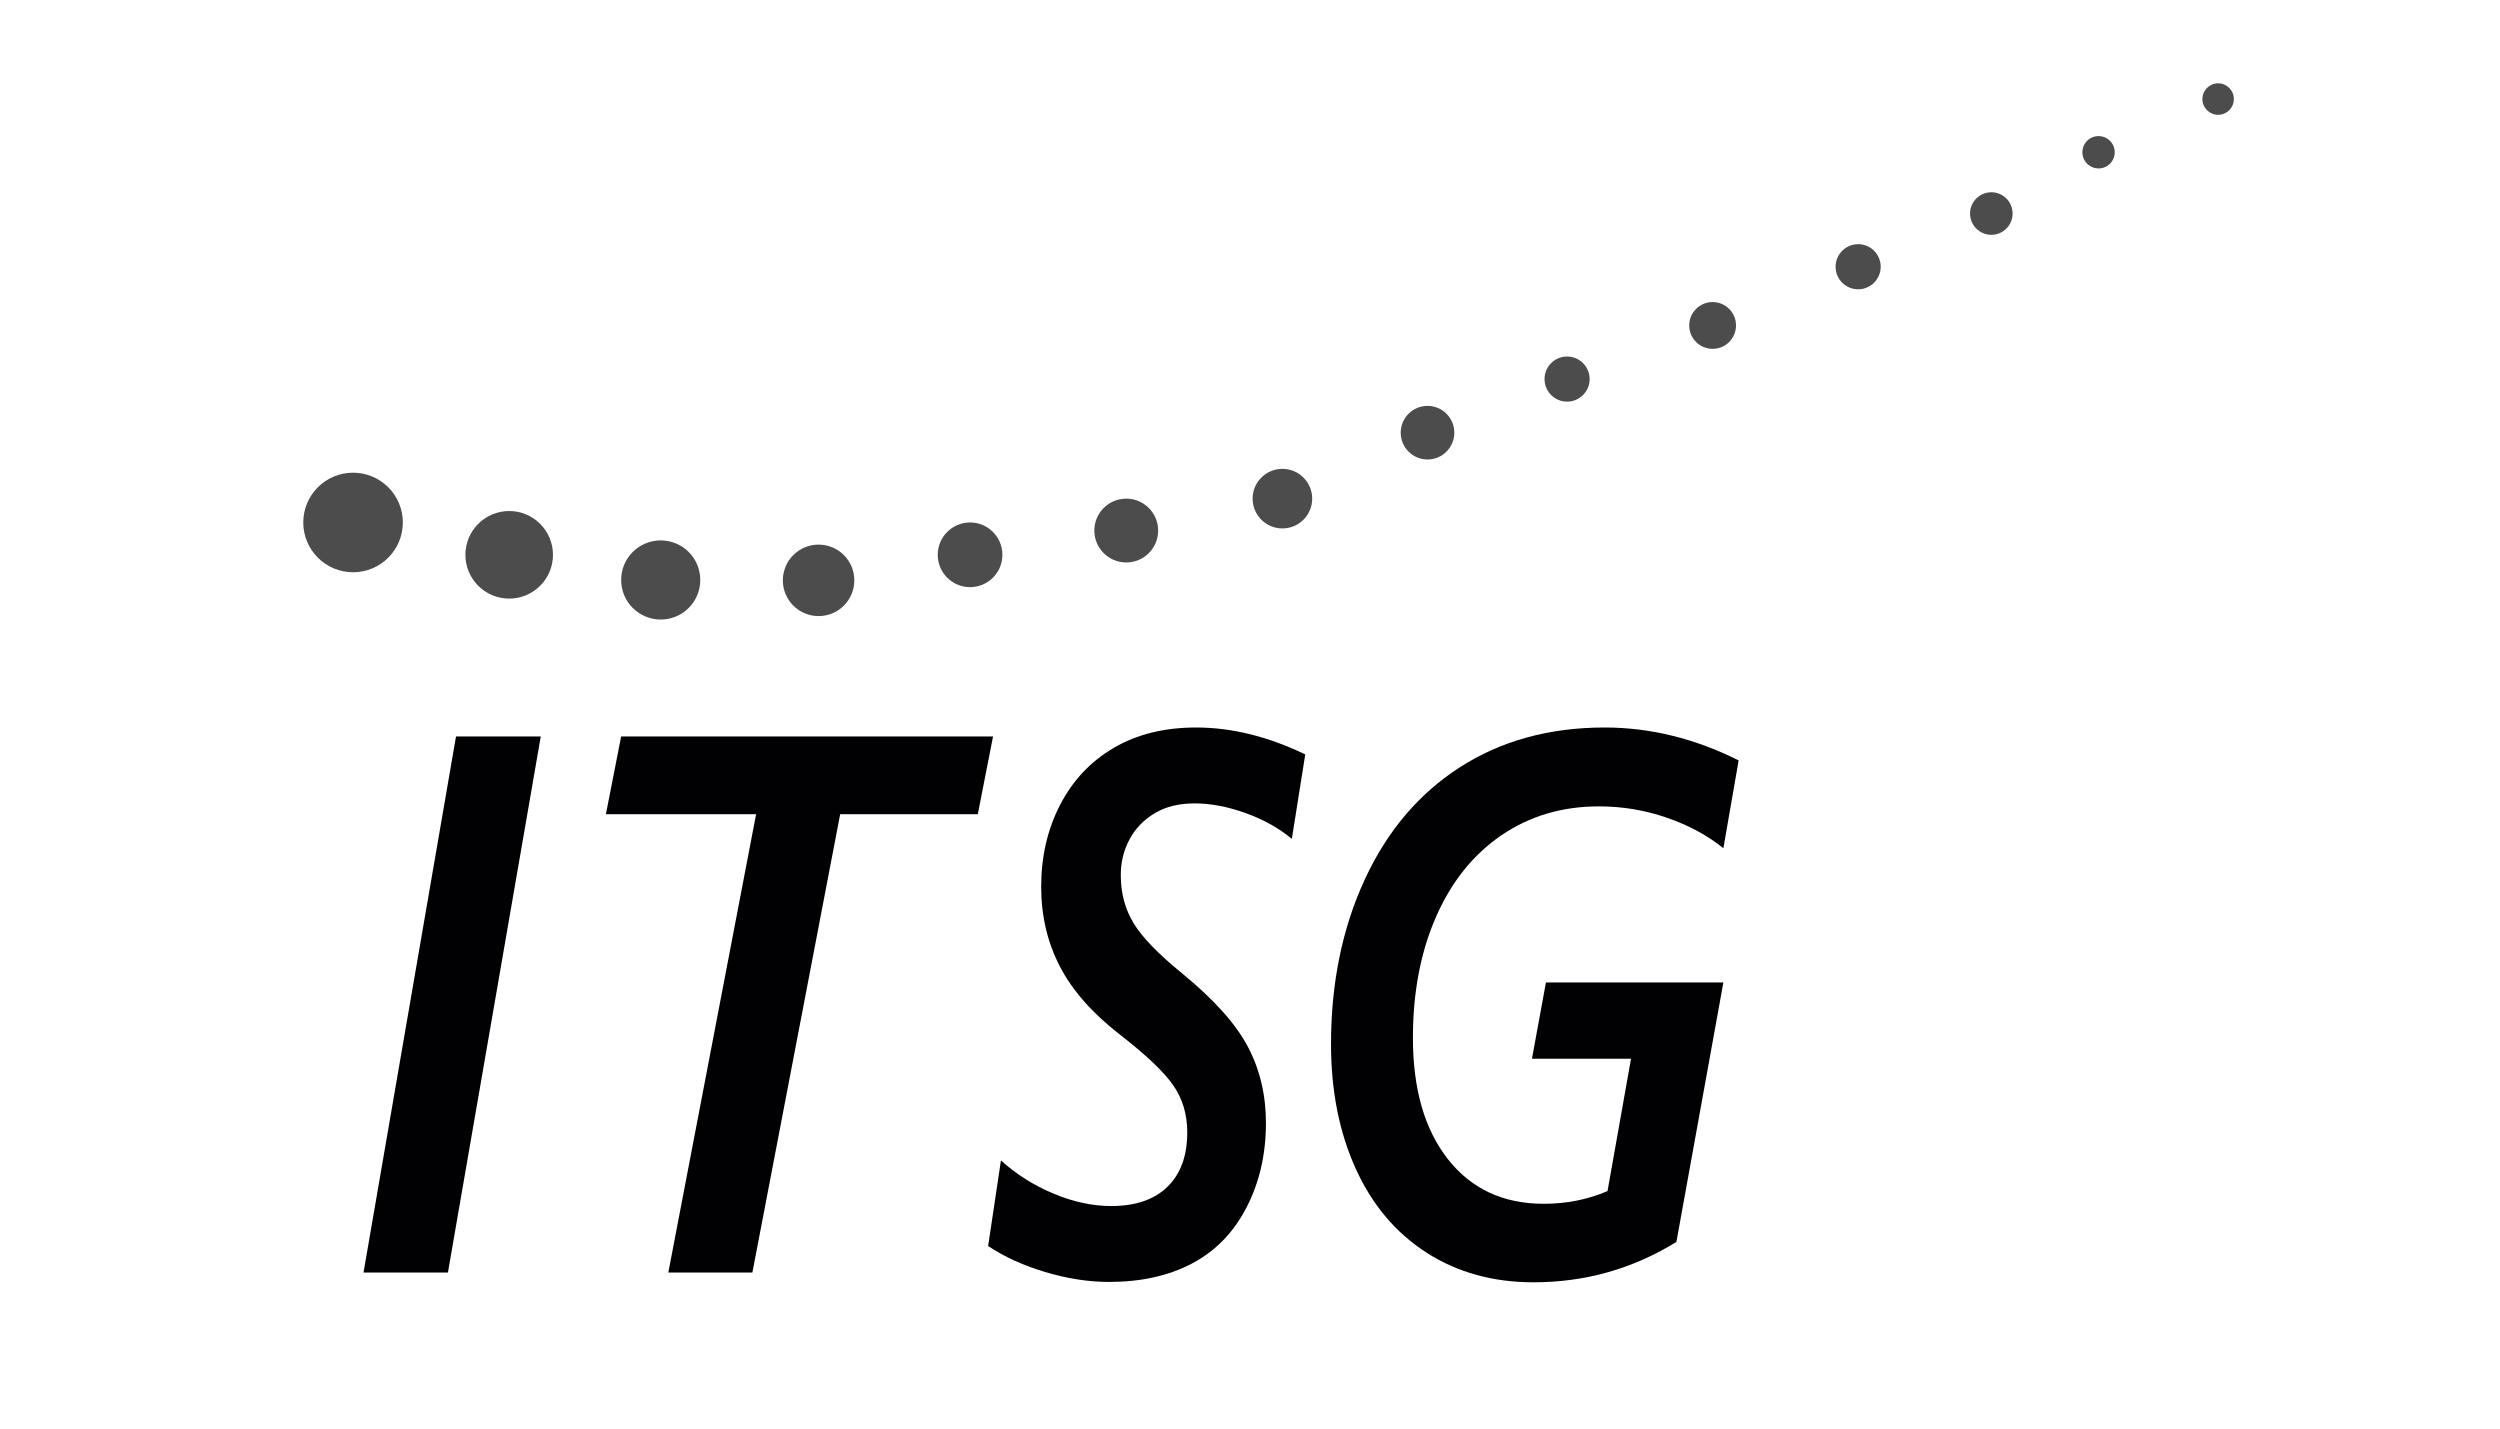
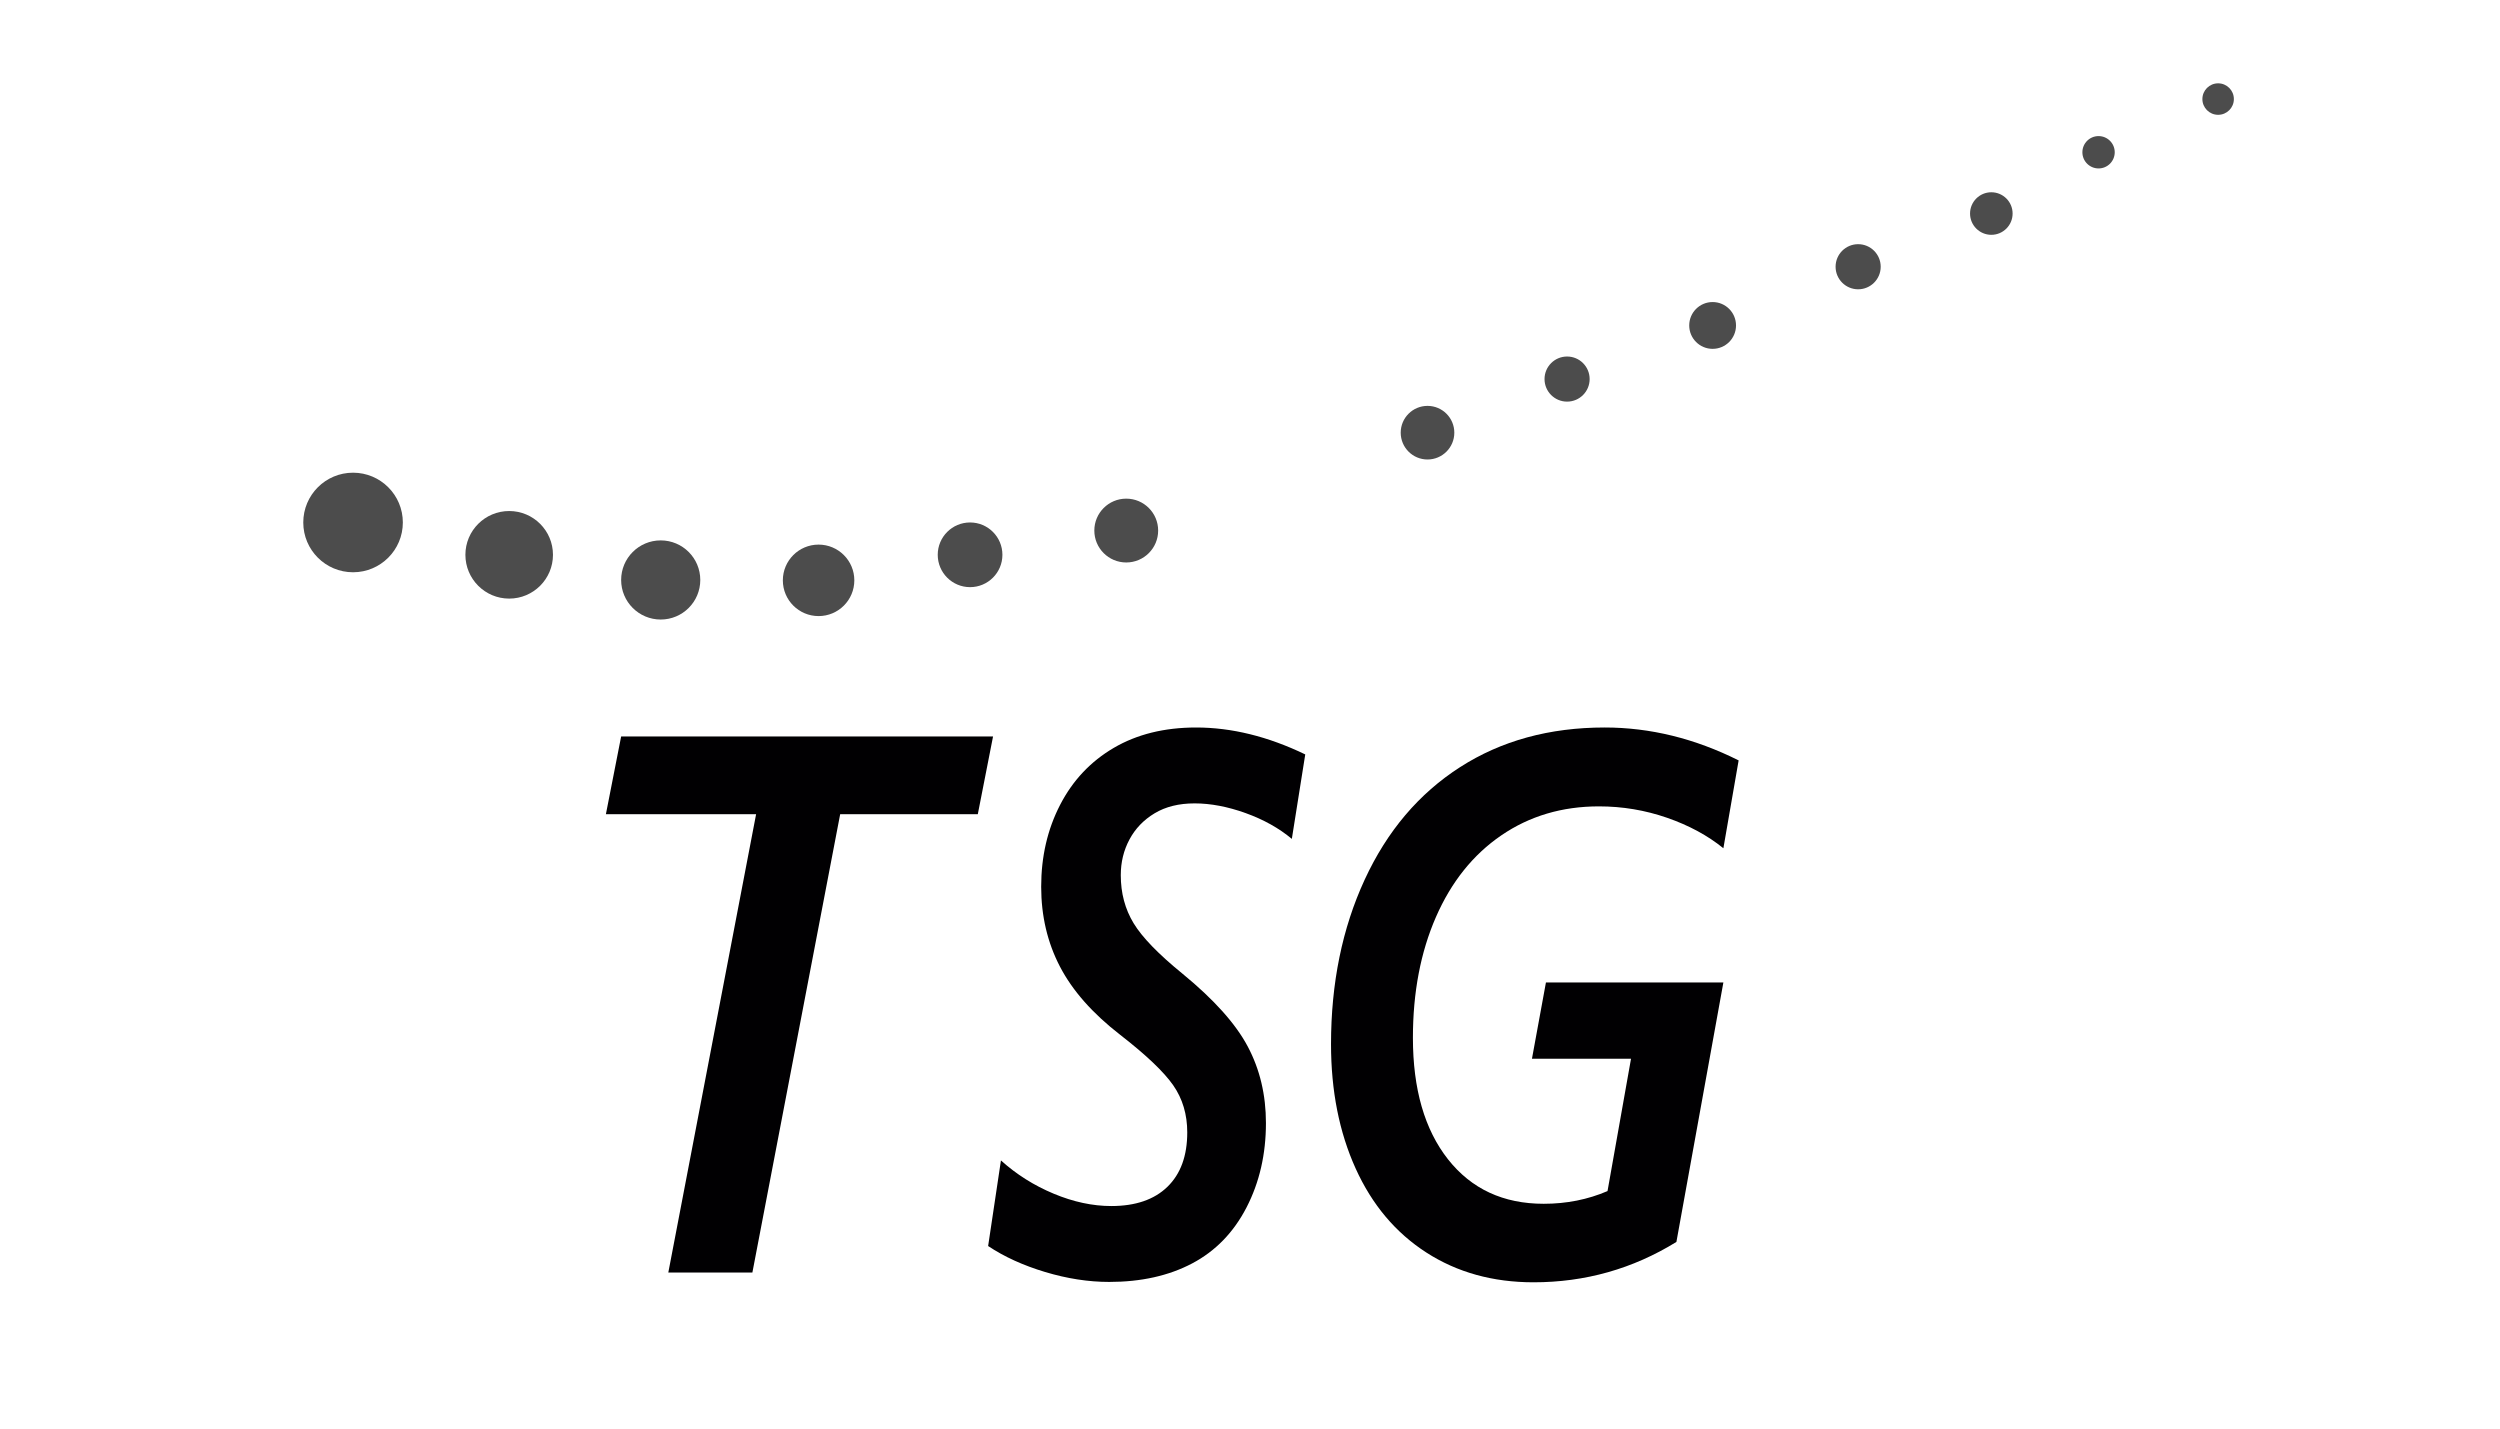
<svg xmlns="http://www.w3.org/2000/svg" version="1.0" id="Ebene_2" x="0px" y="0px" width="350px" height="200px" viewBox="0 0 350 200" enable-background="new 0 0 350 200" xml:space="preserve">
  <g>
-     <path fill="#010002" d="M62.709,178.158H50.893l12.949-75.054H75.707L62.709,178.158z" />
+     <path fill="#010002" d="M62.709,178.158H50.893H75.707L62.709,178.158z" />
    <path fill="#010002" d="M136.892,113.991h-19.268l-12.291,64.167H93.563l12.291-64.167H84.825l2.135-10.887h52.067   L136.892,113.991z" />
    <path fill="#010002" d="M180.857,117.445c-1.793-1.5-3.949-2.704-6.467-3.612c-2.519-0.905-4.903-1.359-7.151-1.359   c-2.192,0-4.056,0.462-5.593,1.386c-1.536,0.925-2.71,2.147-3.521,3.665c-0.812,1.518-1.217,3.185-1.217,4.998   c0,2.512,0.599,4.754,1.794,6.726c1.195,1.972,3.485,4.336,6.873,7.092c4.383,3.594,7.422,6.987,9.115,10.181   c1.693,3.192,2.541,6.76,2.541,10.703c0,4.361-0.904,8.296-2.711,11.803c-1.809,3.507-4.349,6.124-7.621,7.852   c-3.273,1.726-7.144,2.59-11.612,2.59c-2.903,0-5.891-0.463-8.966-1.388c-3.073-0.924-5.735-2.137-7.983-3.637   l1.793-11.985c2.163,1.953,4.625,3.506,7.386,4.657c2.76,1.152,5.45,1.728,8.068,1.728   c3.386,0,6.005-0.898,7.856-2.695c1.849-1.798,2.774-4.336,2.774-7.616c0-2.512-0.654-4.709-1.964-6.594   c-1.31-1.884-3.786-4.239-7.428-7.067c-3.872-3-6.682-6.184-8.432-9.552c-1.751-3.365-2.626-7.091-2.626-11.174   c0-4.222,0.882-8.042,2.647-11.462c1.765-3.419,4.269-6.08,7.514-7.982c3.244-1.901,7.086-2.853,11.526-2.853   c4.981,0,10.076,1.257,15.283,3.769L180.857,117.445z" />
    <path fill="#010002" d="M241.273,118.754c-2.189-1.778-4.821-3.201-7.886-4.266   c-3.068-1.063-6.246-1.596-9.534-1.596c-5.154,0-9.711,1.352-13.667,4.057c-3.955,2.703-7.005,6.516-9.155,11.435   c-2.147,4.921-3.223,10.556-3.223,16.905c0,7.189,1.64,12.859,4.912,17.012   c3.274,4.151,7.74,6.228,13.4,6.228c3.2,0,6.176-0.593,8.933-1.779l3.289-18.527h-13.868l1.957-10.678h24.842   l-6.576,36.324c-6.103,3.768-12.77,5.652-20,5.652c-5.689,0-10.688-1.387-14.997-4.161   c-4.311-2.774-7.615-6.699-9.912-11.776c-2.298-5.078-3.445-10.878-3.445-17.403   c0-8.549,1.571-16.226,4.712-23.029s7.591-12.055,13.355-15.753c5.761-3.699,12.51-5.55,20.242-5.55   c6.372,0,12.625,1.537,18.756,4.607L241.273,118.754z" />
    <g>
      <circle fill="#4C4C4C" cx="49.428" cy="73.147" r="6.97" />
      <circle fill="#4C4C4C" cx="71.286" cy="77.674" r="6.13" />
      <circle fill="#4C4C4C" cx="92.5" cy="81.195" r="5.54" />
      <circle fill="#4C4C4C" cx="114.602" cy="81.248" r="5.004" />
      <circle fill="#4C4C4C" cx="135.81" cy="77.673" r="4.528" />
      <circle fill="#4C4C4C" cx="157.674" cy="74.278" r="4.468" />
-       <circle fill="#4C4C4C" cx="179.537" cy="69.81" r="4.171" />
      <circle fill="#4C4C4C" cx="199.852" cy="60.576" r="3.753" />
      <circle fill="#4C4C4C" cx="219.392" cy="53.07" r="3.158" />
      <circle fill="#4C4C4C" cx="239.767" cy="45.563" r="3.276" />
      <circle fill="#4C4C4C" cx="260.14" cy="37.343" r="3.158" />
      <circle fill="#4C4C4C" cx="278.786" cy="29.896" r="2.979" />
      <circle fill="#4C4C4C" cx="293.798" cy="21.317" r="2.264" />
      <circle fill="#4C4C4C" cx="310.538" cy="13.87" r="2.204" />
    </g>
  </g>
</svg>